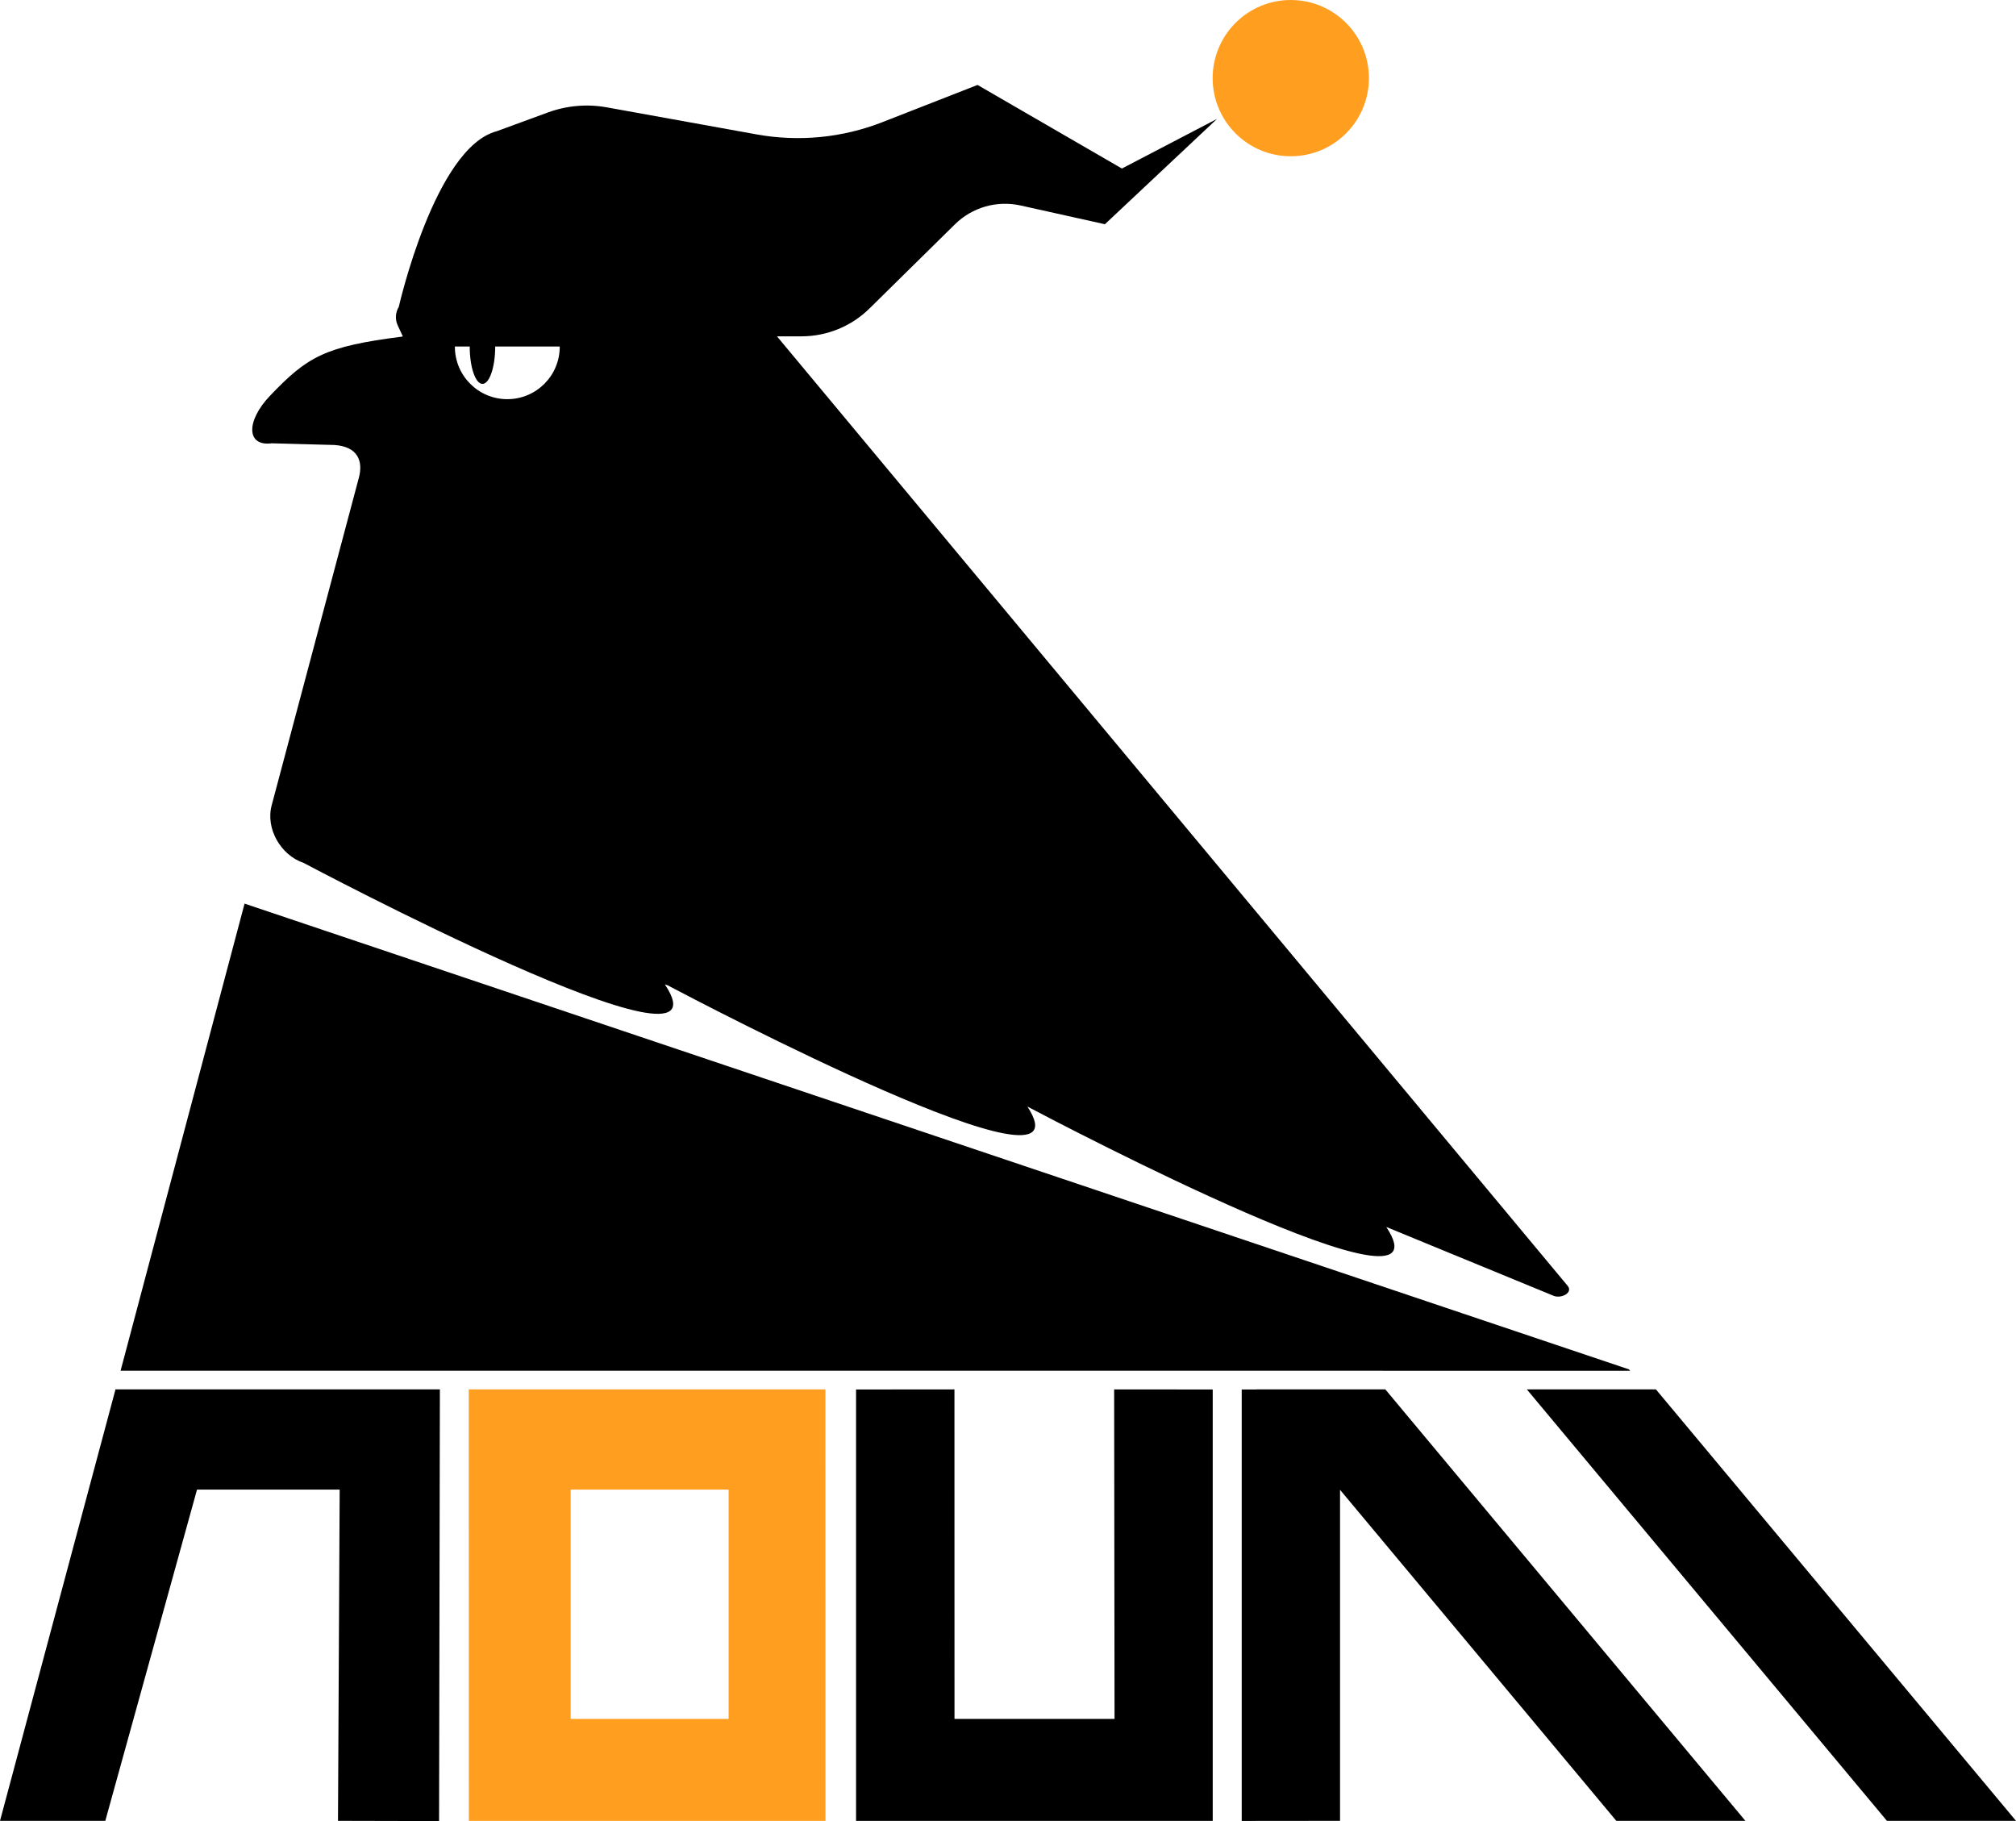
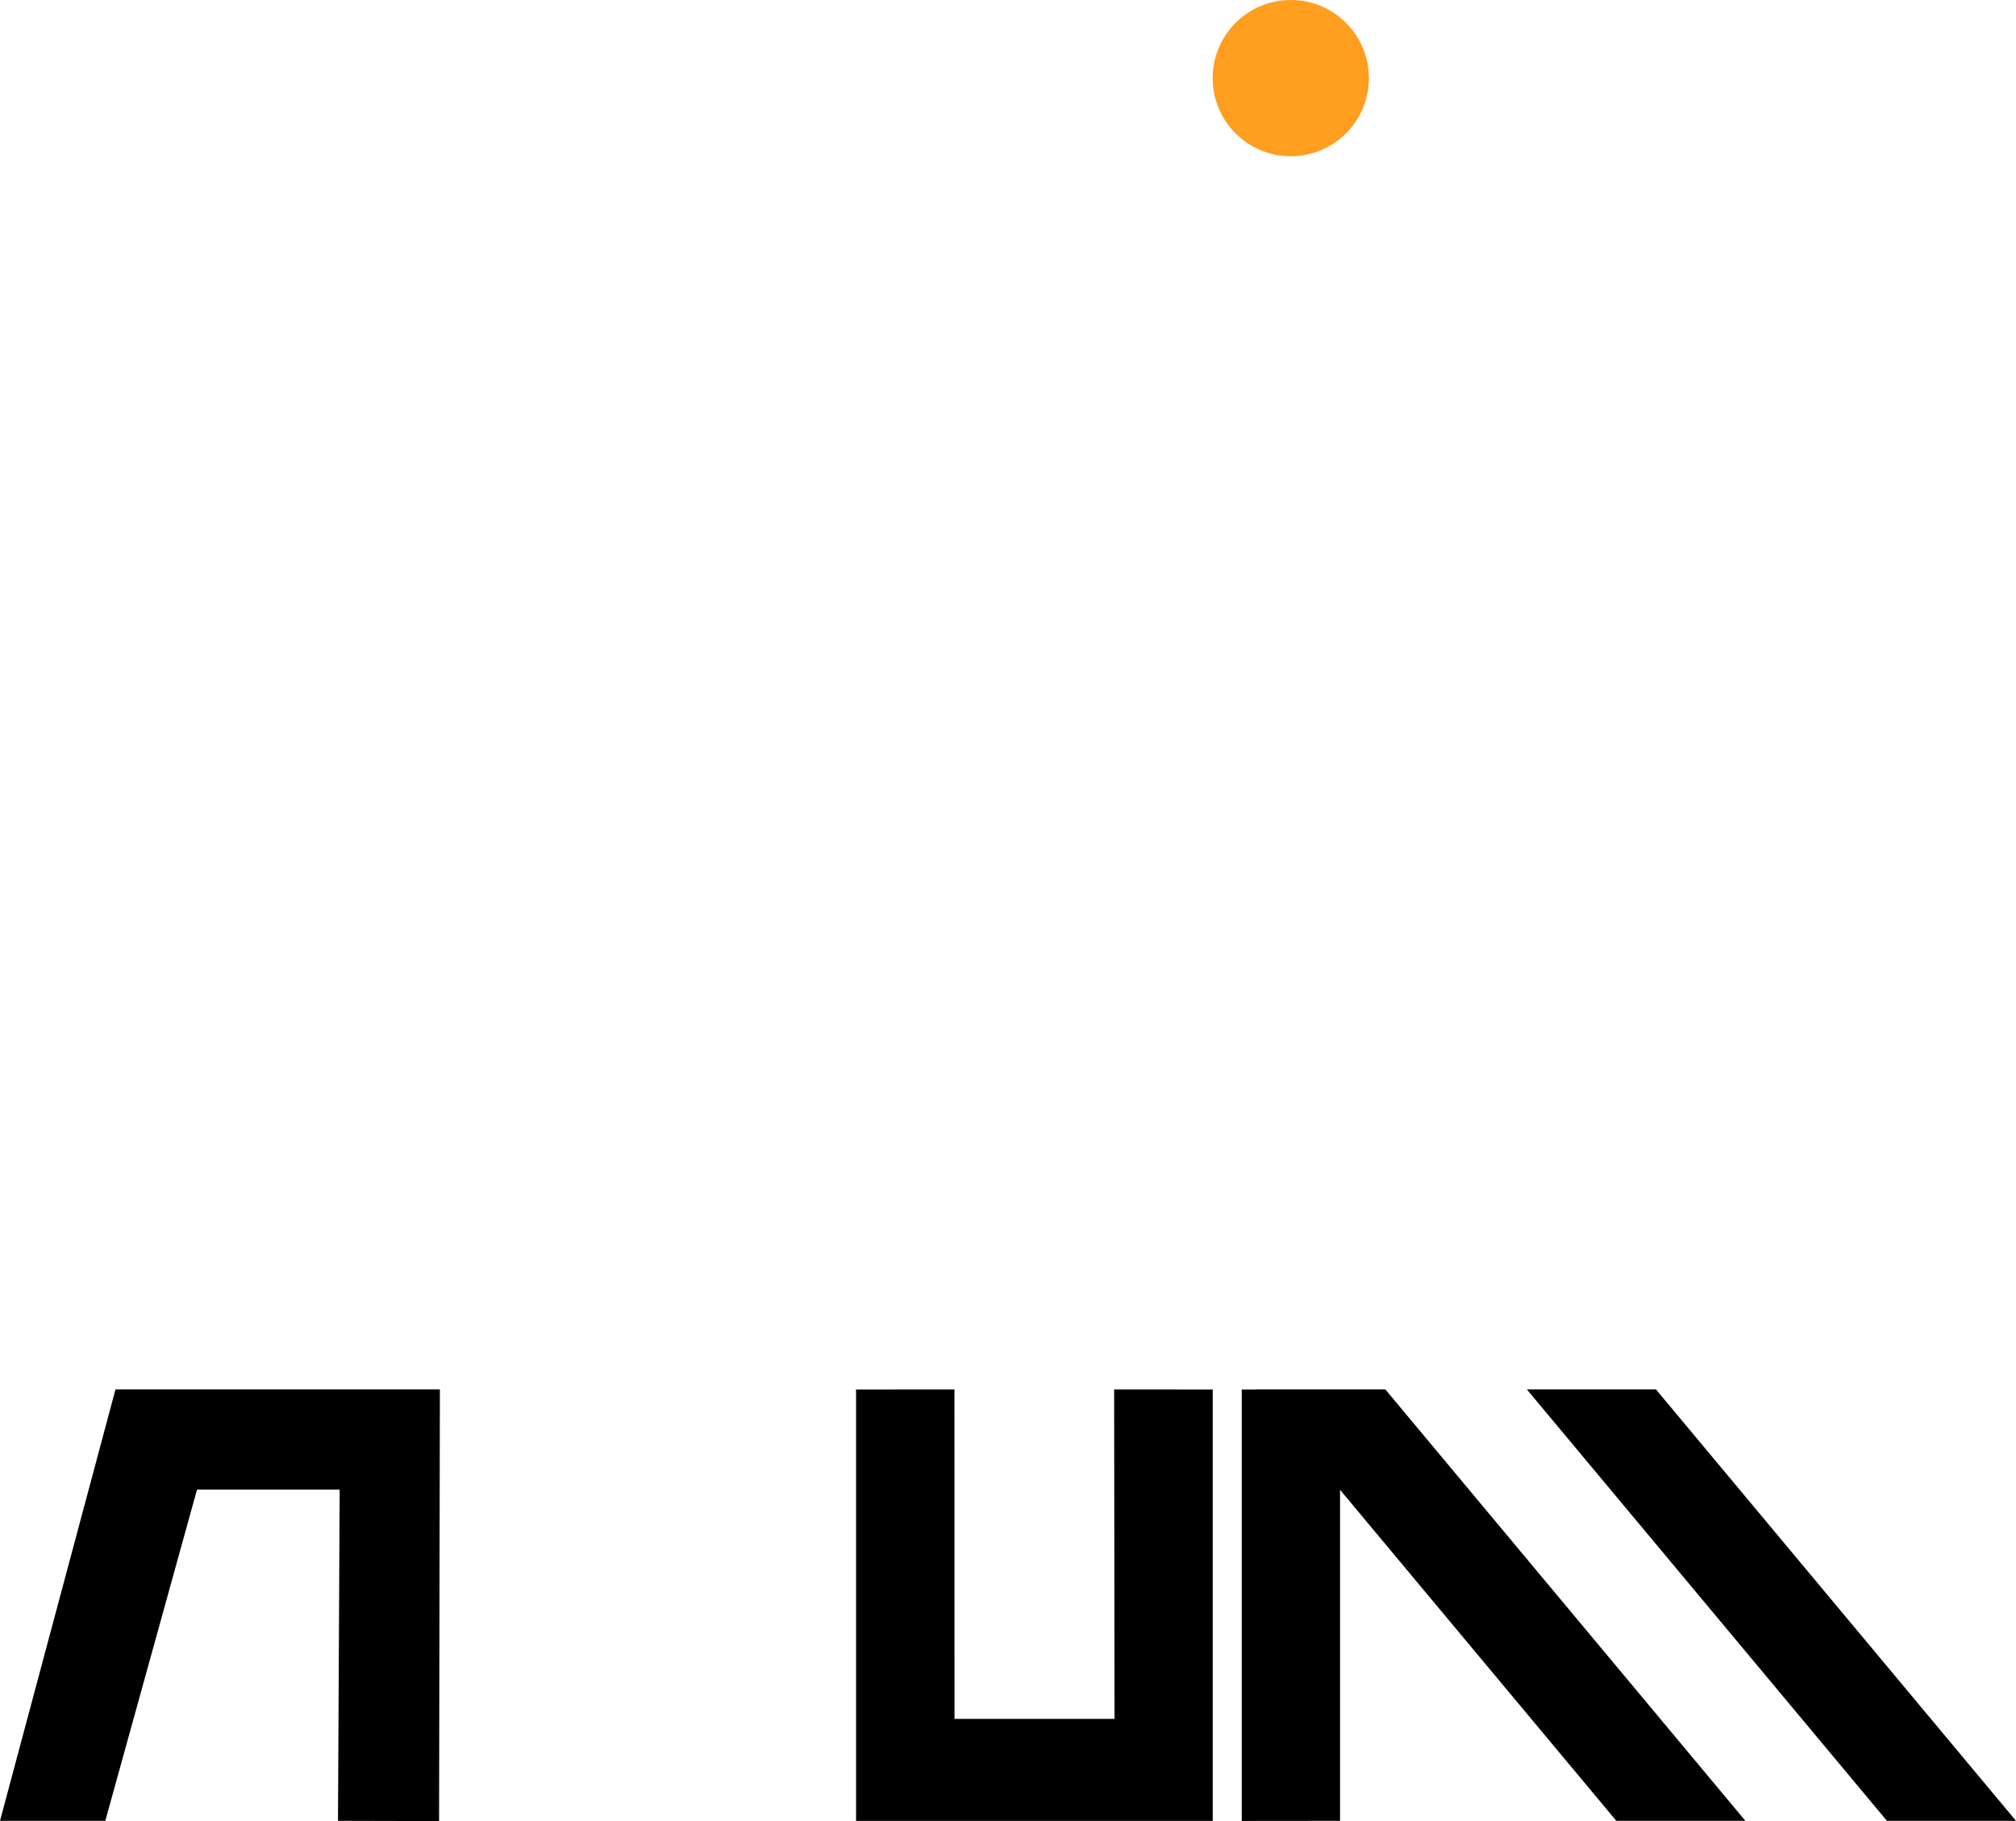
<svg xmlns="http://www.w3.org/2000/svg" id="_레이어_1" data-name="레이어 1" viewBox="0 0 1187 1072.14">
  <defs>
    <style>
      .cls-1, .cls-2 {
        stroke-width: 0px;
      }

      .cls-2 {
        fill: #ff9e1f;
      }
    </style>
  </defs>
-   <path class="cls-2" d="m276,818l.04,254.05h210l-.04-254.05h-210Zm153,59v135h-93v-135h93Z" />
  <polygon class="cls-1" points="656 818 656.23 1012 562 1012 561.97 818 504.04 818.05 504.04 1072.05 714.04 1072.05 714.04 818.05 656 818" />
  <polyline class="cls-1" points="200 877 199 1072 258.52 1072.14 259 818 68 818 0 1072 62 1072 116 877" />
-   <polygon class="cls-1" points="144 532 71 807 959.8 807.02 959.1 806.2 144 532" />
-   <path class="cls-1" d="m923,757L457.47,198.01h14.45c14.98,0,29.37-5.89,40.04-16.41l50.31-49.55c10.15-10,24.68-14.17,38.6-11.08l49.69,11.04,66-62-56,29.21-85-49.21-55.98,21.9c-23.55,9.22-49.2,11.72-74.09,7.22l-88.21-15.93c-11.6-2.1-23.56-1.06-34.63,3l-30.29,11.1c-36.37,9.69-57.56,103.37-57.56,103.37-2.02,3.33-2.25,7.45-.6,10.98l2.96,6.35h-.18l-.04.16c-45.94,5.83-55.94,11.83-77.94,34.83-14.25,14.9-14,30,1,28l37,1c14,1,16.74,9.77,14.36,19.02l-51.36,192.98c-3.77,13.81,5.26,29.51,18.83,34.07,0,0,255.73,135.94,212.64,71.49l1.66.56c18.55,9.8,251.56,132.09,211.79,71.37,20.35,10.74,252.04,132.17,211.3,70.88l98.78,40.64c4.77,1.6,11.27-2.18,8-6ZM298.7,235.01c-17.05,0-30.87-13.82-30.87-30.87,0-.04,0-.09,0-.13h8.74c0,12.15,3.36,22,7.5,22s7.5-9.85,7.5-22h38s0,.09,0,.13c0,17.05-13.82,30.87-30.87,30.87Z" />
  <circle class="cls-2" cx="760" cy="46" r="46" />
  <g>
    <polygon class="cls-1" points="975 818 899 818 1111 1072 1187 1072 975 818" />
    <polygon class="cls-1" points="739.67 818 739.71 818.05 731.76 818.06 731.11 818.06 731.11 1072.06 789 1072 789 877.11 951.67 1072 1027.67 1072 815.67 818 739.67 818" />
  </g>
</svg>